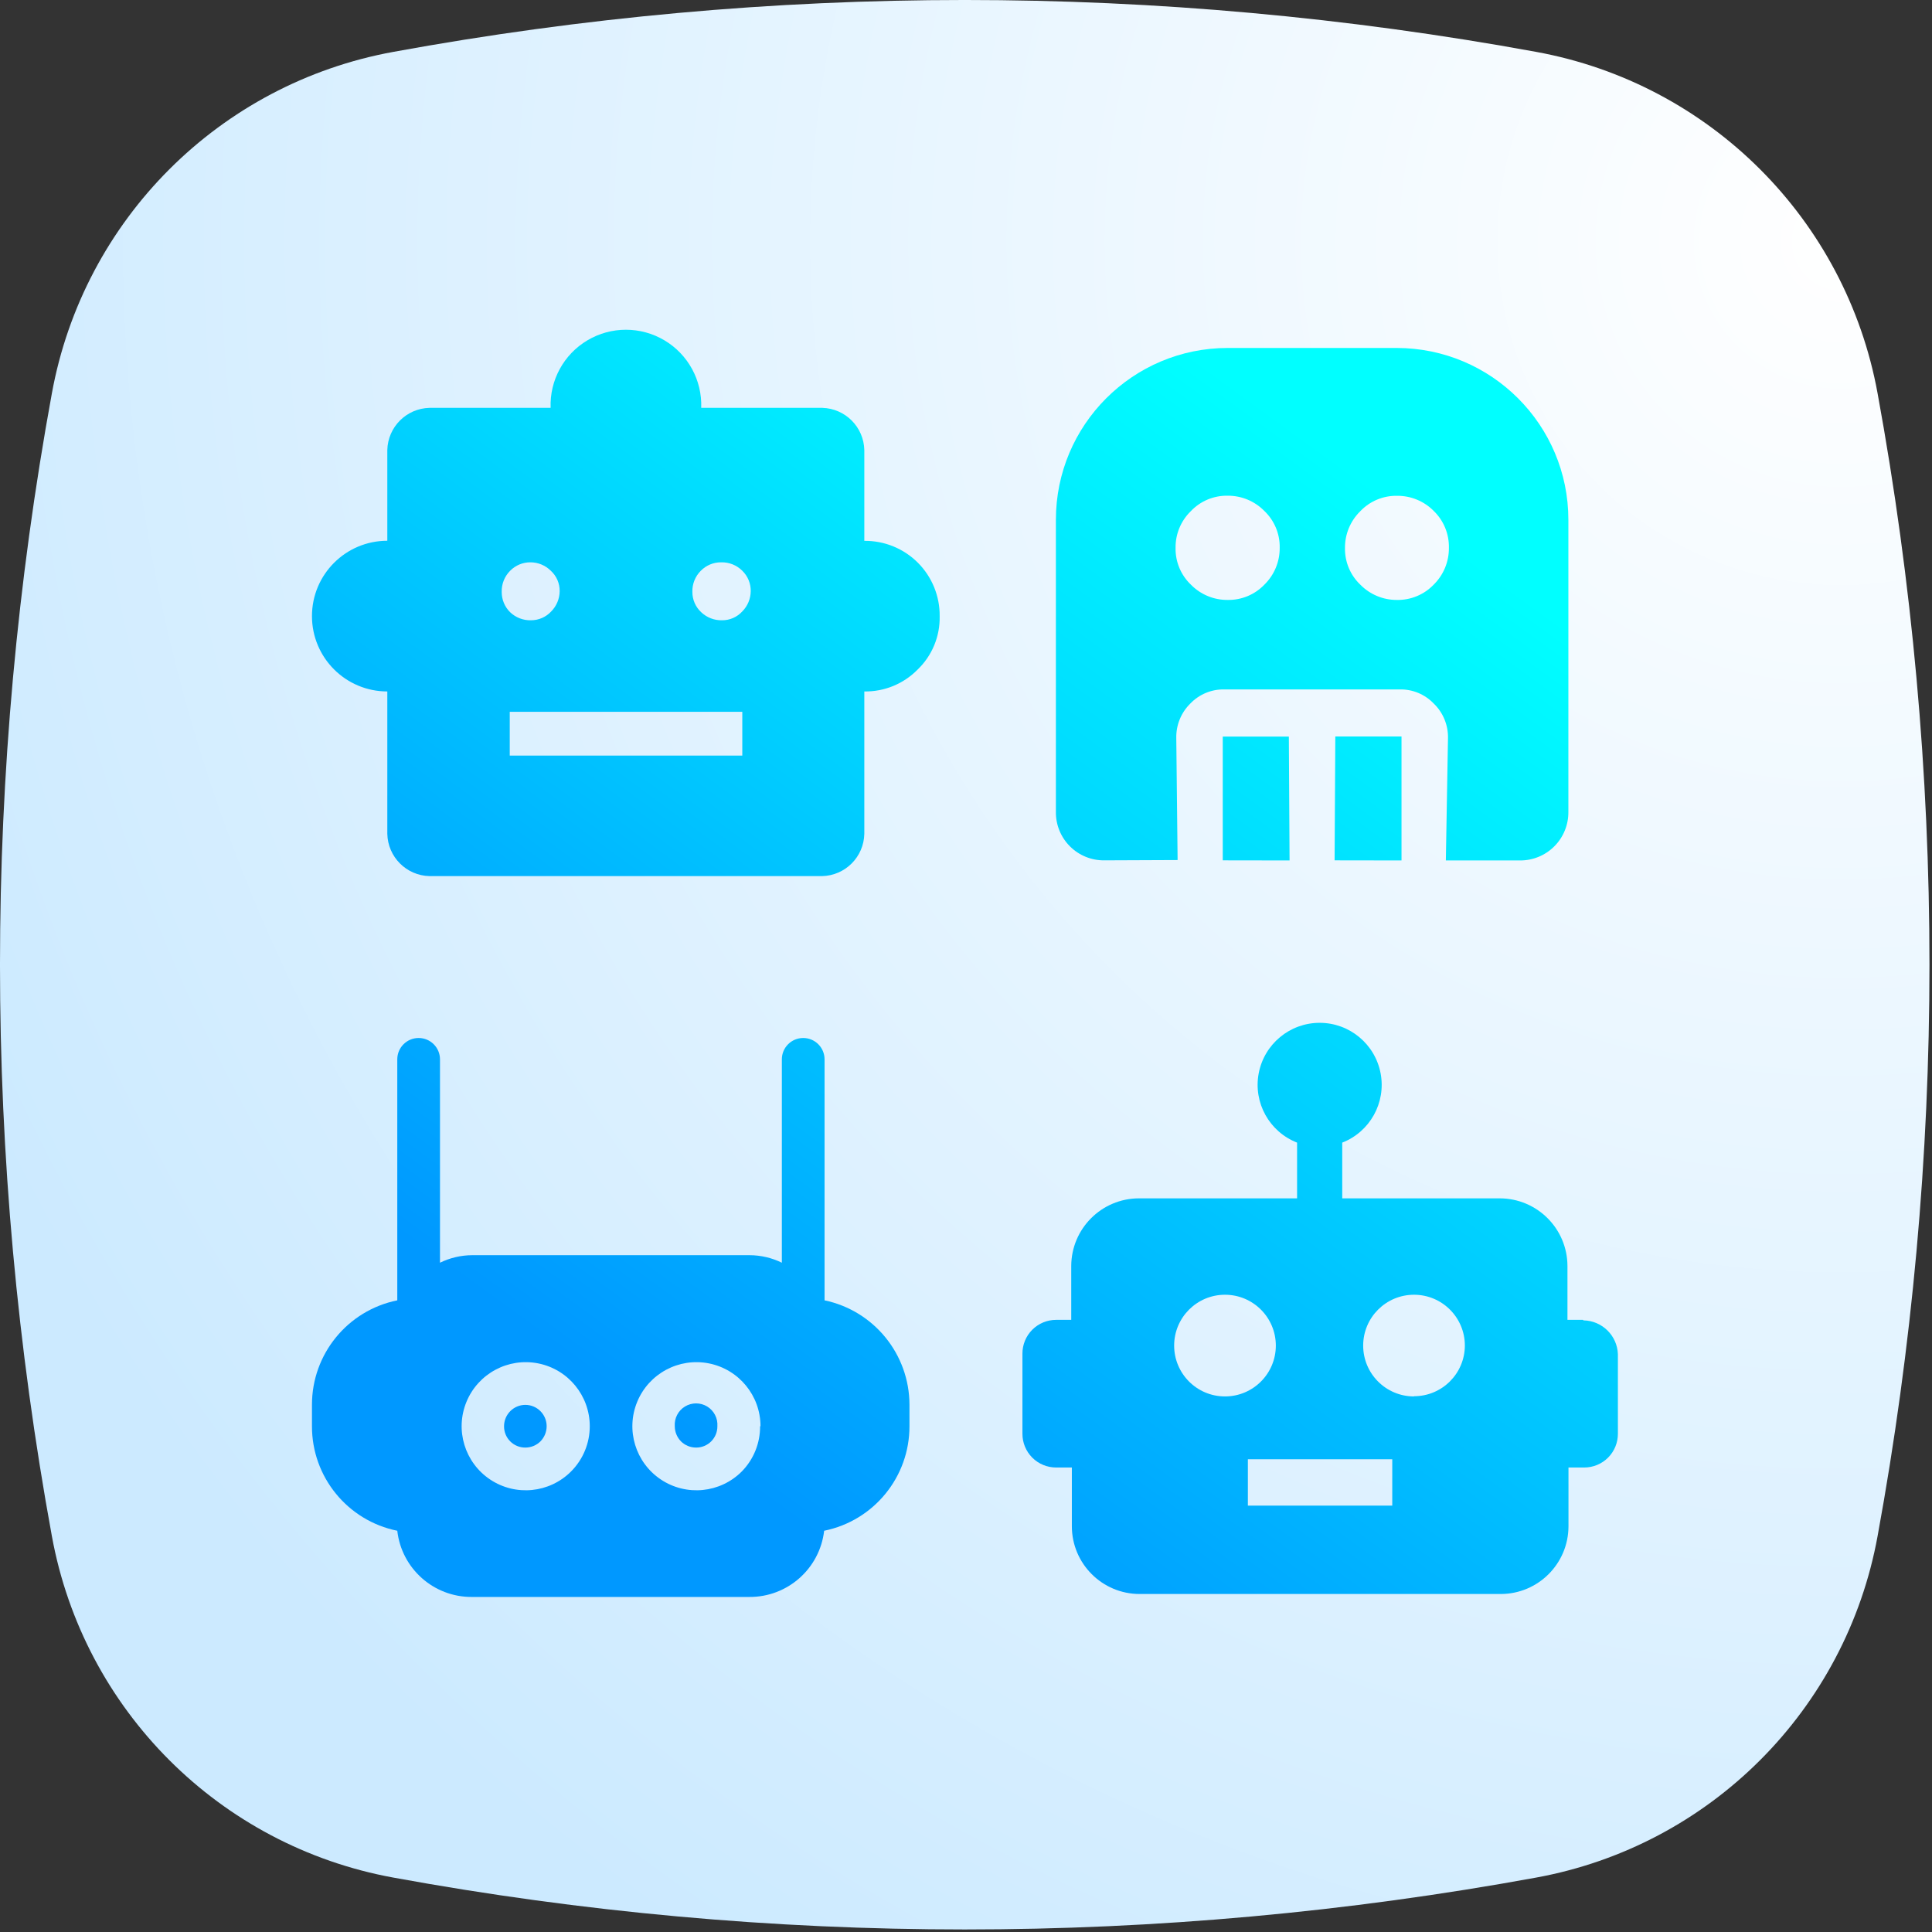
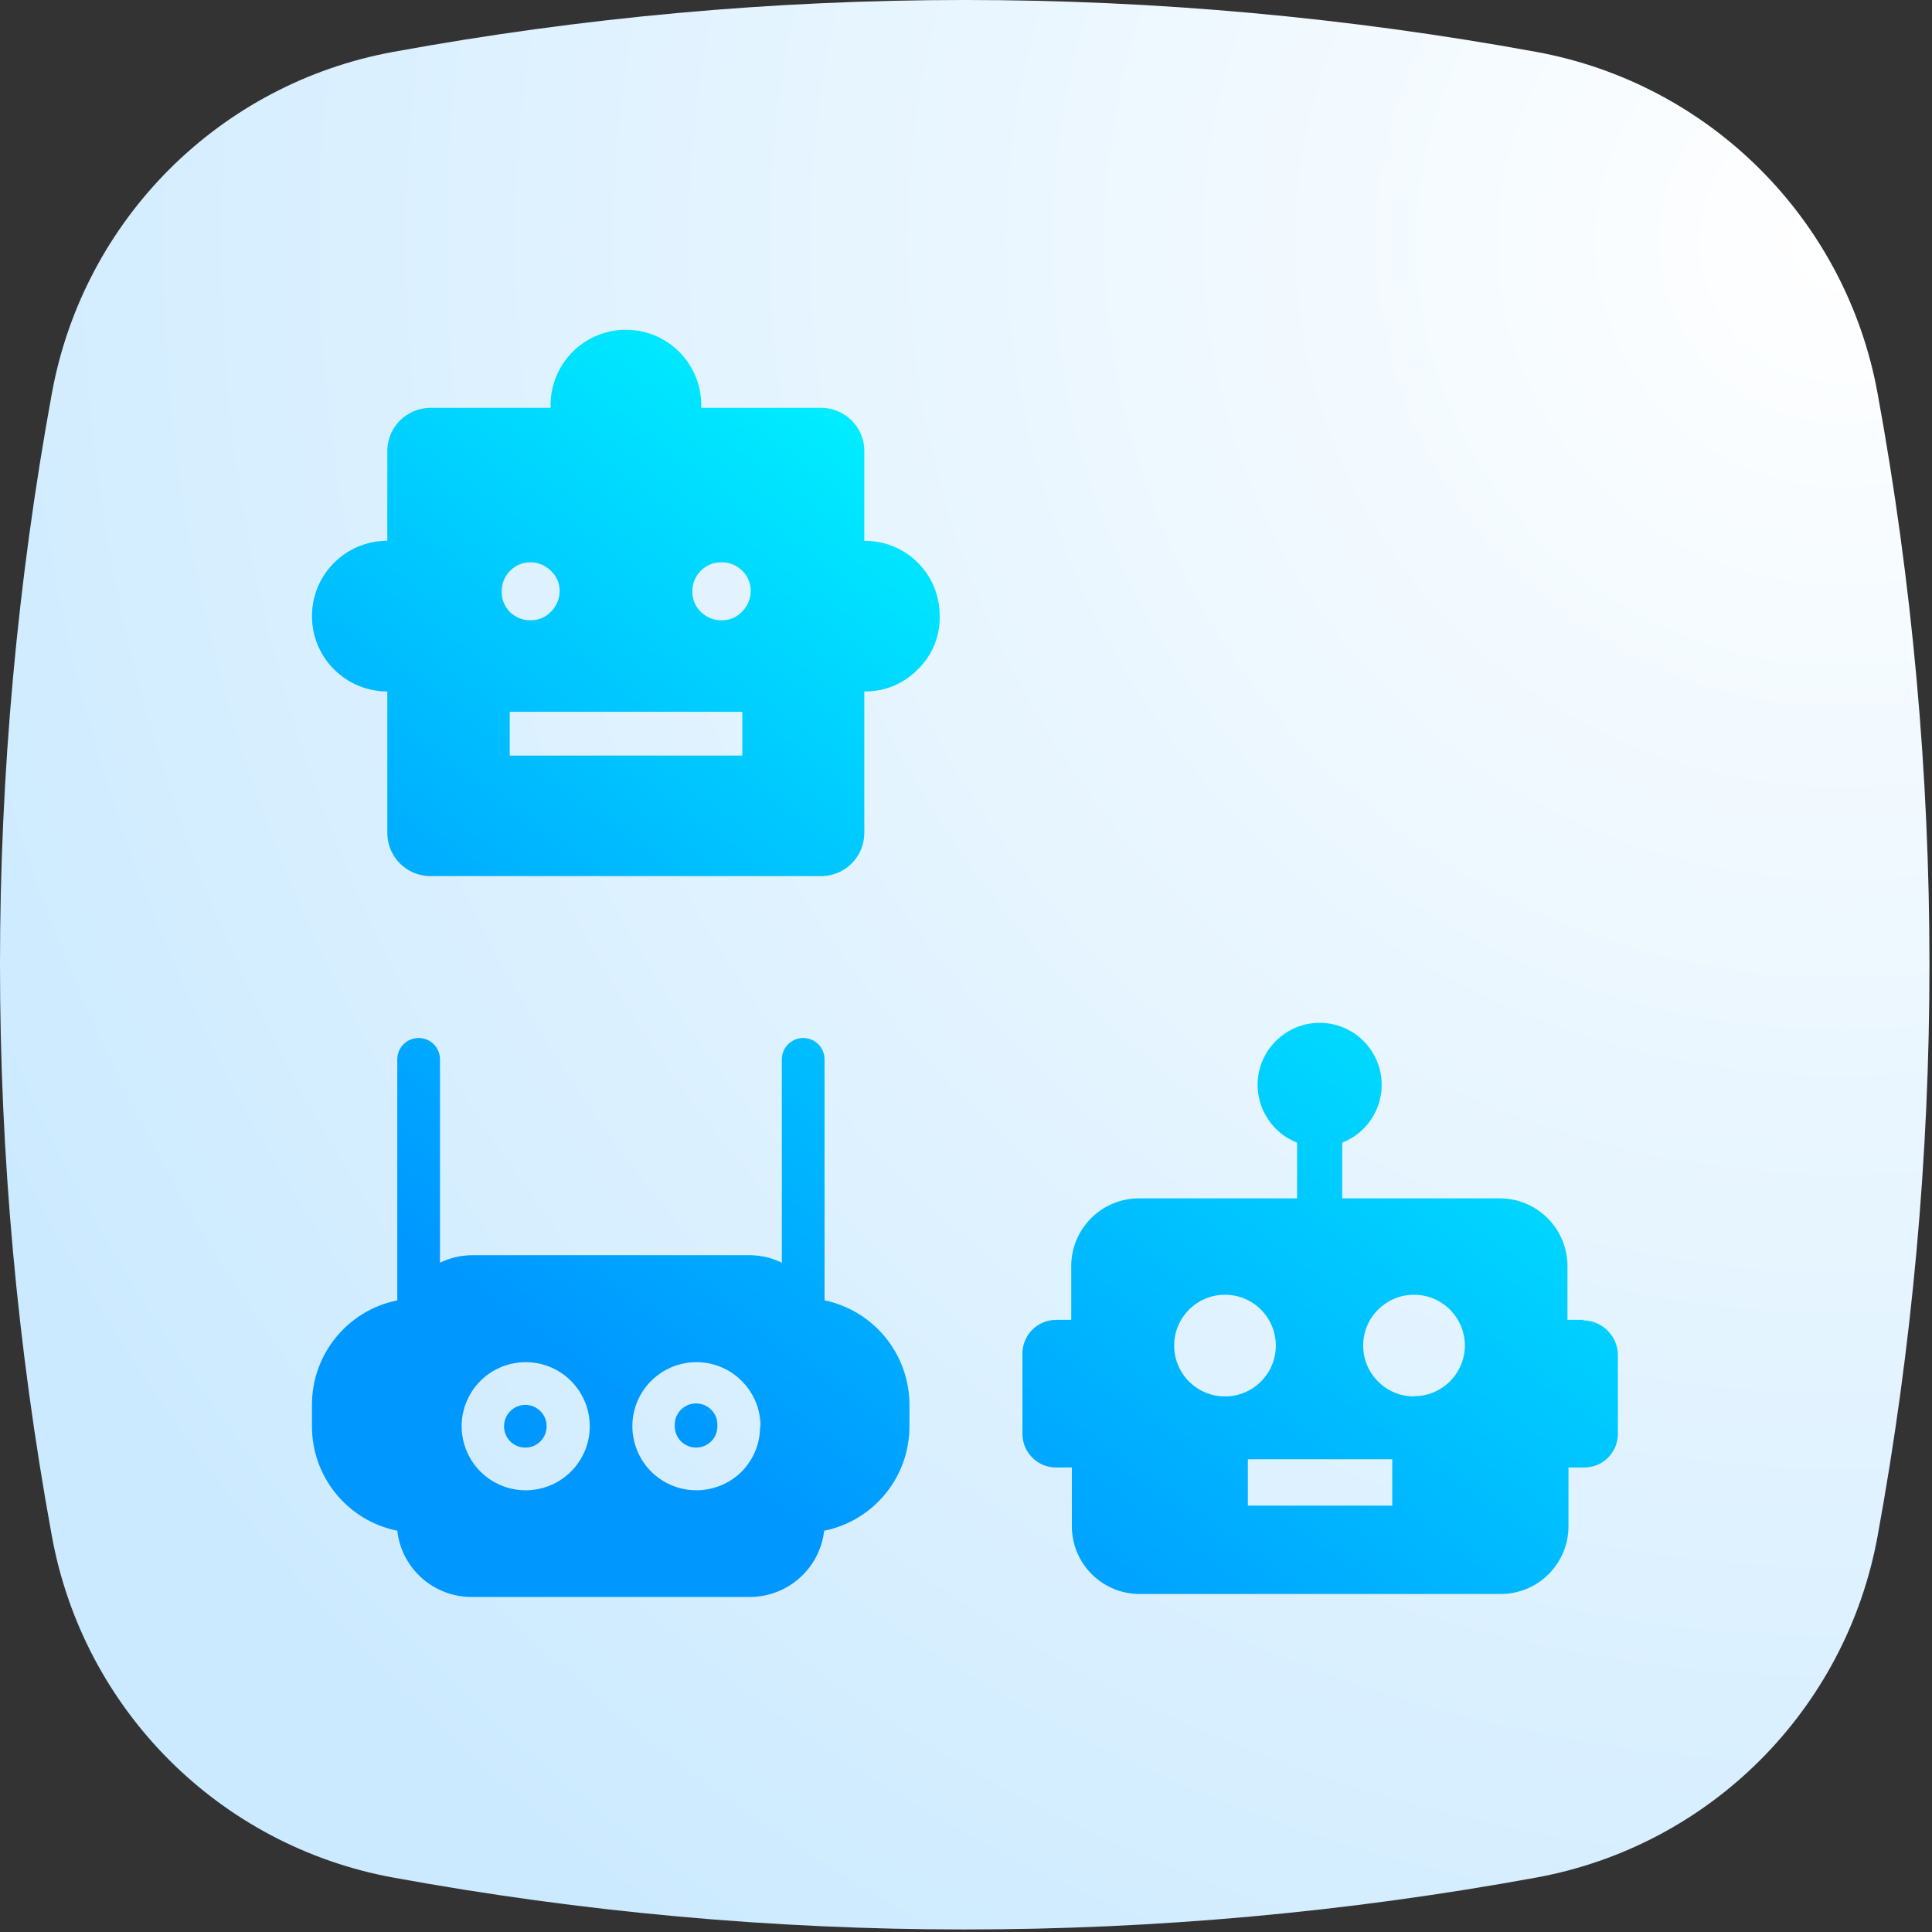
<svg xmlns="http://www.w3.org/2000/svg" width="190px" height="190px" viewBox="0 0 190 190">
  <rect x="0" y="0" width="190" height="190" fill="#333333" stroke="none" />
  <title>bots</title>
  <desc>Created with Sketch.</desc>
  <defs>
    <radialGradient cx="94.988%" cy="12.87%" fx="94.988%" fy="12.87%" r="105.844%" id="radialGradient-1">
      <stop stop-color="#FFFFFF" offset="0%" />
      <stop stop-color="#CCEAFF" offset="100%" />
    </radialGradient>
    <linearGradient x1="144.172%" y1="-57.278%" x2="-7.824%" y2="124.64%" id="linearGradient-2">
      <stop stop-color="#00FFFF" offset="27%" />
      <stop stop-color="#0098FF" offset="100%" />
    </linearGradient>
    <linearGradient x1="119.365%" y1="-37.24%" x2="-66.804%" y2="218.725%" id="linearGradient-3">
      <stop stop-color="#00FFFF" offset="27%" />
      <stop stop-color="#0098FF" offset="100%" />
    </linearGradient>
    <linearGradient x1="169.074%" y1="-93.102%" x2="8.846%" y2="118.216%" id="linearGradient-4">
      <stop stop-color="#00FFFF" offset="27%" />
      <stop stop-color="#0098FF" offset="100%" />
    </linearGradient>
    <linearGradient x1="203.404%" y1="-147.666%" x2="43.72%" y2="57.745%" id="linearGradient-5">
      <stop stop-color="#00FFFF" offset="27%" />
      <stop stop-color="#0098FF" offset="100%" />
    </linearGradient>
  </defs>
  <g id="bots" stroke="none" stroke-width="1" fill="none" fill-rule="evenodd">
    <g id="bot">
      <path d="M184.65,151.06 C191.451,113.912 191.451,75.838 184.65,38.69 C181.535,21.594 168.156,8.215 151.06,5.1 C113.912,-1.701 75.838,-1.701 38.69,5.1 C21.594,8.215 8.215,21.594 5.1,38.69 C-1.701,75.838 -1.701,113.912 5.1,151.06 C8.215,168.156 21.594,181.535 38.69,184.65 C75.838,191.451 113.912,191.451 151.06,184.65 C168.156,181.535 181.535,168.156 184.65,151.06 Z" id="Path" fill="url(#radialGradient-1)" />
      <path d="M38.09,68 C33.998,68 30.68,64.682 30.68,60.59 C30.68,56.498 33.998,53.18 38.09,53.18 L38.09,44.26 C38.143,41.99 39.97,40.163 42.24,40.11 L54.15,40.11 C54.05,37.4 55.44,34.851 57.772,33.466 C60.104,32.082 63.006,32.082 65.338,33.466 C67.67,34.851 69.06,37.4 68.96,40.11 L80.87,40.11 C83.132,40.173 84.948,41.998 85,44.26 L85,53.19 C86.972,53.168 88.869,53.942 90.264,55.336 C91.658,56.731 92.432,58.628 92.41,60.6 C92.454,62.582 91.663,64.49 90.23,65.86 C88.852,67.258 86.963,68.032 85,68 L85,82 C84.952,84.274 83.124,86.107 80.85,86.16 L42.24,86.16 C39.966,86.107 38.138,84.274 38.09,82 L38.09,68 Z M52.21,61 C52.969,61.004 53.695,60.688 54.21,60.13 C54.737,59.597 55.035,58.879 55.04,58.13 C55.048,57.37 54.731,56.642 54.17,56.13 C53.639,55.6 52.92,55.302 52.17,55.3 C51.418,55.294 50.696,55.593 50.17,56.13 C49.619,56.68 49.319,57.432 49.34,58.21 C49.334,58.962 49.633,59.684 50.17,60.21 C50.718,60.734 51.452,61.019 52.21,61 L52.21,61 Z M71,61 C71.76,61.008 72.488,60.691 73,60.13 C73.527,59.597 73.825,58.879 73.83,58.13 C73.84,57.378 73.54,56.654 73,56.13 C72.45,55.579 71.698,55.279 70.92,55.3 C70.168,55.294 69.446,55.593 68.92,56.13 C68.369,56.68 68.069,57.432 68.09,58.21 C68.086,58.969 68.402,59.695 68.96,60.21 C69.509,60.732 70.242,61.016 71,61 L71,61 Z M50.13,74.31 L73,74.31 L73,70 L50.13,70 L50.13,74.31 Z" id="Shape" fill="url(#linearGradient-2)" fill-rule="nonzero" />
-       <path d="M120.73,59 C122.099,59.024 123.416,58.473 124.36,57.48 C125.323,56.531 125.861,55.232 125.85,53.88 C125.881,52.506 125.328,51.184 124.33,50.24 C123.381,49.277 122.082,48.739 120.73,48.75 C119.358,48.725 118.04,49.28 117.1,50.28 C116.13,51.225 115.591,52.526 115.61,53.88 C115.582,55.25 116.134,56.568 117.13,57.51 C118.079,58.473 119.378,59.011 120.73,59 L120.73,59 Z M137.35,59 C138.725,59.032 140.05,58.484 141,57.49 C141.963,56.541 142.501,55.242 142.49,53.89 C142.523,52.522 141.983,51.202 141,50.25 C140.051,49.287 138.752,48.749 137.4,48.76 C136.025,48.733 134.703,49.289 133.76,50.29 C132.797,51.239 132.259,52.538 132.27,53.89 C132.245,55.262 132.8,56.58 133.8,57.52 C134.739,58.467 136.017,59 137.35,59 Z M120.25,84.61 L120.25,72.44 L126.75,72.44 L126.82,84.62 L120.25,84.61 Z M131.25,84.61 L131.32,72.43 L137.83,72.43 L137.83,84.62 L131.25,84.61 Z M108.62,84.61 C107.348,84.629 106.123,84.133 105.223,83.234 C104.322,82.336 103.824,81.112 103.84,79.84 L103.84,51.12 C103.84,41.79 111.4,34.226 120.73,34.22 L137.35,34.22 C146.68,34.226 154.24,41.79 154.24,51.12 L154.24,79.85 C154.251,81.12 153.75,82.341 152.851,83.238 C151.952,84.136 150.73,84.633 149.46,84.62 L142.19,84.62 L142.4,72.62 C142.437,71.331 141.929,70.085 141,69.19 C140.135,68.285 138.932,67.781 137.68,67.8 L120.38,67.8 C119.128,67.781 117.925,68.285 117.06,69.19 C116.152,70.081 115.652,71.308 115.68,72.58 L115.81,84.58 L108.62,84.61 Z" id="Shape" fill="url(#linearGradient-3)" fill-rule="nonzero" />
      <path d="M155.68,129.8 L154.15,129.8 L154.15,124.5 C154.139,120.828 151.162,117.855 147.49,117.85 L132,117.85 L132,112.37 C134.732,111.302 136.318,108.441 135.775,105.559 C135.231,102.676 132.713,100.588 129.78,100.588 C126.847,100.588 124.329,102.676 123.785,105.559 C123.242,108.441 124.828,111.302 127.56,112.37 L127.56,117.85 L112,117.85 C108.332,117.861 105.361,120.832 105.35,124.5 L105.35,129.8 L103.87,129.8 C102.987,129.797 102.139,130.148 101.516,130.773 C100.892,131.398 100.545,132.247 100.55,133.13 L100.55,141 C100.547,141.881 100.896,142.727 101.519,143.351 C102.143,143.974 102.989,144.323 103.87,144.32 L105.41,144.32 L105.41,150.11 C105.421,153.782 108.398,156.755 112.07,156.76 L147.6,156.76 C151.268,156.749 154.239,153.778 154.25,150.11 L154.25,144.32 L155.79,144.32 C156.671,144.323 157.517,143.974 158.141,143.351 C158.764,142.727 159.113,141.881 159.11,141 L159.11,133.18 C159.046,131.345 157.556,129.881 155.72,129.85 L155.68,129.8 Z M115.47,132.33 C115.47,129.569 117.709,127.33 120.47,127.33 C123.231,127.33 125.47,129.569 125.47,132.33 C125.47,135.091 123.231,137.33 120.47,137.33 C117.709,137.33 115.47,135.091 115.47,132.33 Z M139.06,137.33 C136.299,137.33 134.06,135.091 134.06,132.33 C134.06,129.569 136.299,127.33 139.06,127.33 C141.821,127.33 144.06,129.569 144.06,132.33 C144.049,135.084 141.814,137.31 139.06,137.31 L139.06,137.33 Z M136.92,148.07 L122.72,148.07 L122.72,143.51 L136.92,143.51 L136.92,148.07 Z" id="Shape" fill="url(#linearGradient-4)" fill-rule="nonzero" />
      <path d="M70.55,140.26 C70.555,140.819 70.336,141.356 69.941,141.751 C69.546,142.146 69.009,142.365 68.45,142.36 C67.896,142.359 67.364,142.14 66.97,141.75 C66.58,141.352 66.361,140.817 66.36,140.26 C66.306,139.477 66.693,138.729 67.363,138.321 C68.034,137.913 68.876,137.913 69.547,138.321 C70.217,138.729 70.604,139.477 70.55,140.26 L70.55,140.26 Z M51.67,138.16 C50.51,138.16 49.57,139.1 49.57,140.26 C49.565,140.819 49.784,141.356 50.179,141.751 C50.574,142.146 51.111,142.365 51.67,142.36 C52.224,142.359 52.756,142.14 53.15,141.75 C53.54,141.352 53.759,140.817 53.76,140.26 C53.76,139.104 52.826,138.166 51.67,138.16 L51.67,138.16 Z M89.44,138.16 L89.44,140.26 C89.449,145.248 85.938,149.549 81.05,150.54 C80.616,154.274 77.439,157.08 73.68,157.05 L46.4,157.05 C42.653,157.069 39.494,154.263 39.07,150.54 C34.182,149.549 30.671,145.248 30.68,140.26 L30.68,138.16 C30.671,133.172 34.182,128.871 39.07,127.88 L39.07,104.18 C39.07,103.02 40.01,102.08 41.17,102.08 C42.33,102.08 43.27,103.02 43.27,104.18 L43.27,124.18 C44.257,123.697 45.341,123.444 46.44,123.44 L73.72,123.44 C74.819,123.444 75.903,123.697 76.89,124.18 L76.89,104.18 C76.89,103.02 77.83,102.08 78.99,102.08 C80.15,102.08 81.09,103.02 81.09,104.18 L81.09,127.88 C85.954,128.901 89.437,133.19 89.44,138.16 L89.44,138.16 Z M58,140.26 C58,137.254 55.876,134.667 52.927,134.081 C49.978,133.496 47.027,135.075 45.878,137.853 C44.729,140.631 45.704,143.834 48.205,145.502 C50.706,147.17 54.037,146.838 56.16,144.71 C57.339,143.529 58.001,141.929 58,140.26 L58,140.26 Z M74.79,140.26 C74.79,137.254 72.666,134.667 69.717,134.081 C66.768,133.496 63.817,135.075 62.668,137.853 C61.519,140.631 62.494,143.834 64.995,145.502 C67.496,147.17 70.827,146.838 72.95,144.71 C74.115,143.523 74.762,141.923 74.75,140.26 L74.79,140.26 Z" id="Shape" fill="url(#linearGradient-5)" fill-rule="nonzero" />
    </g>
  </g>
</svg>